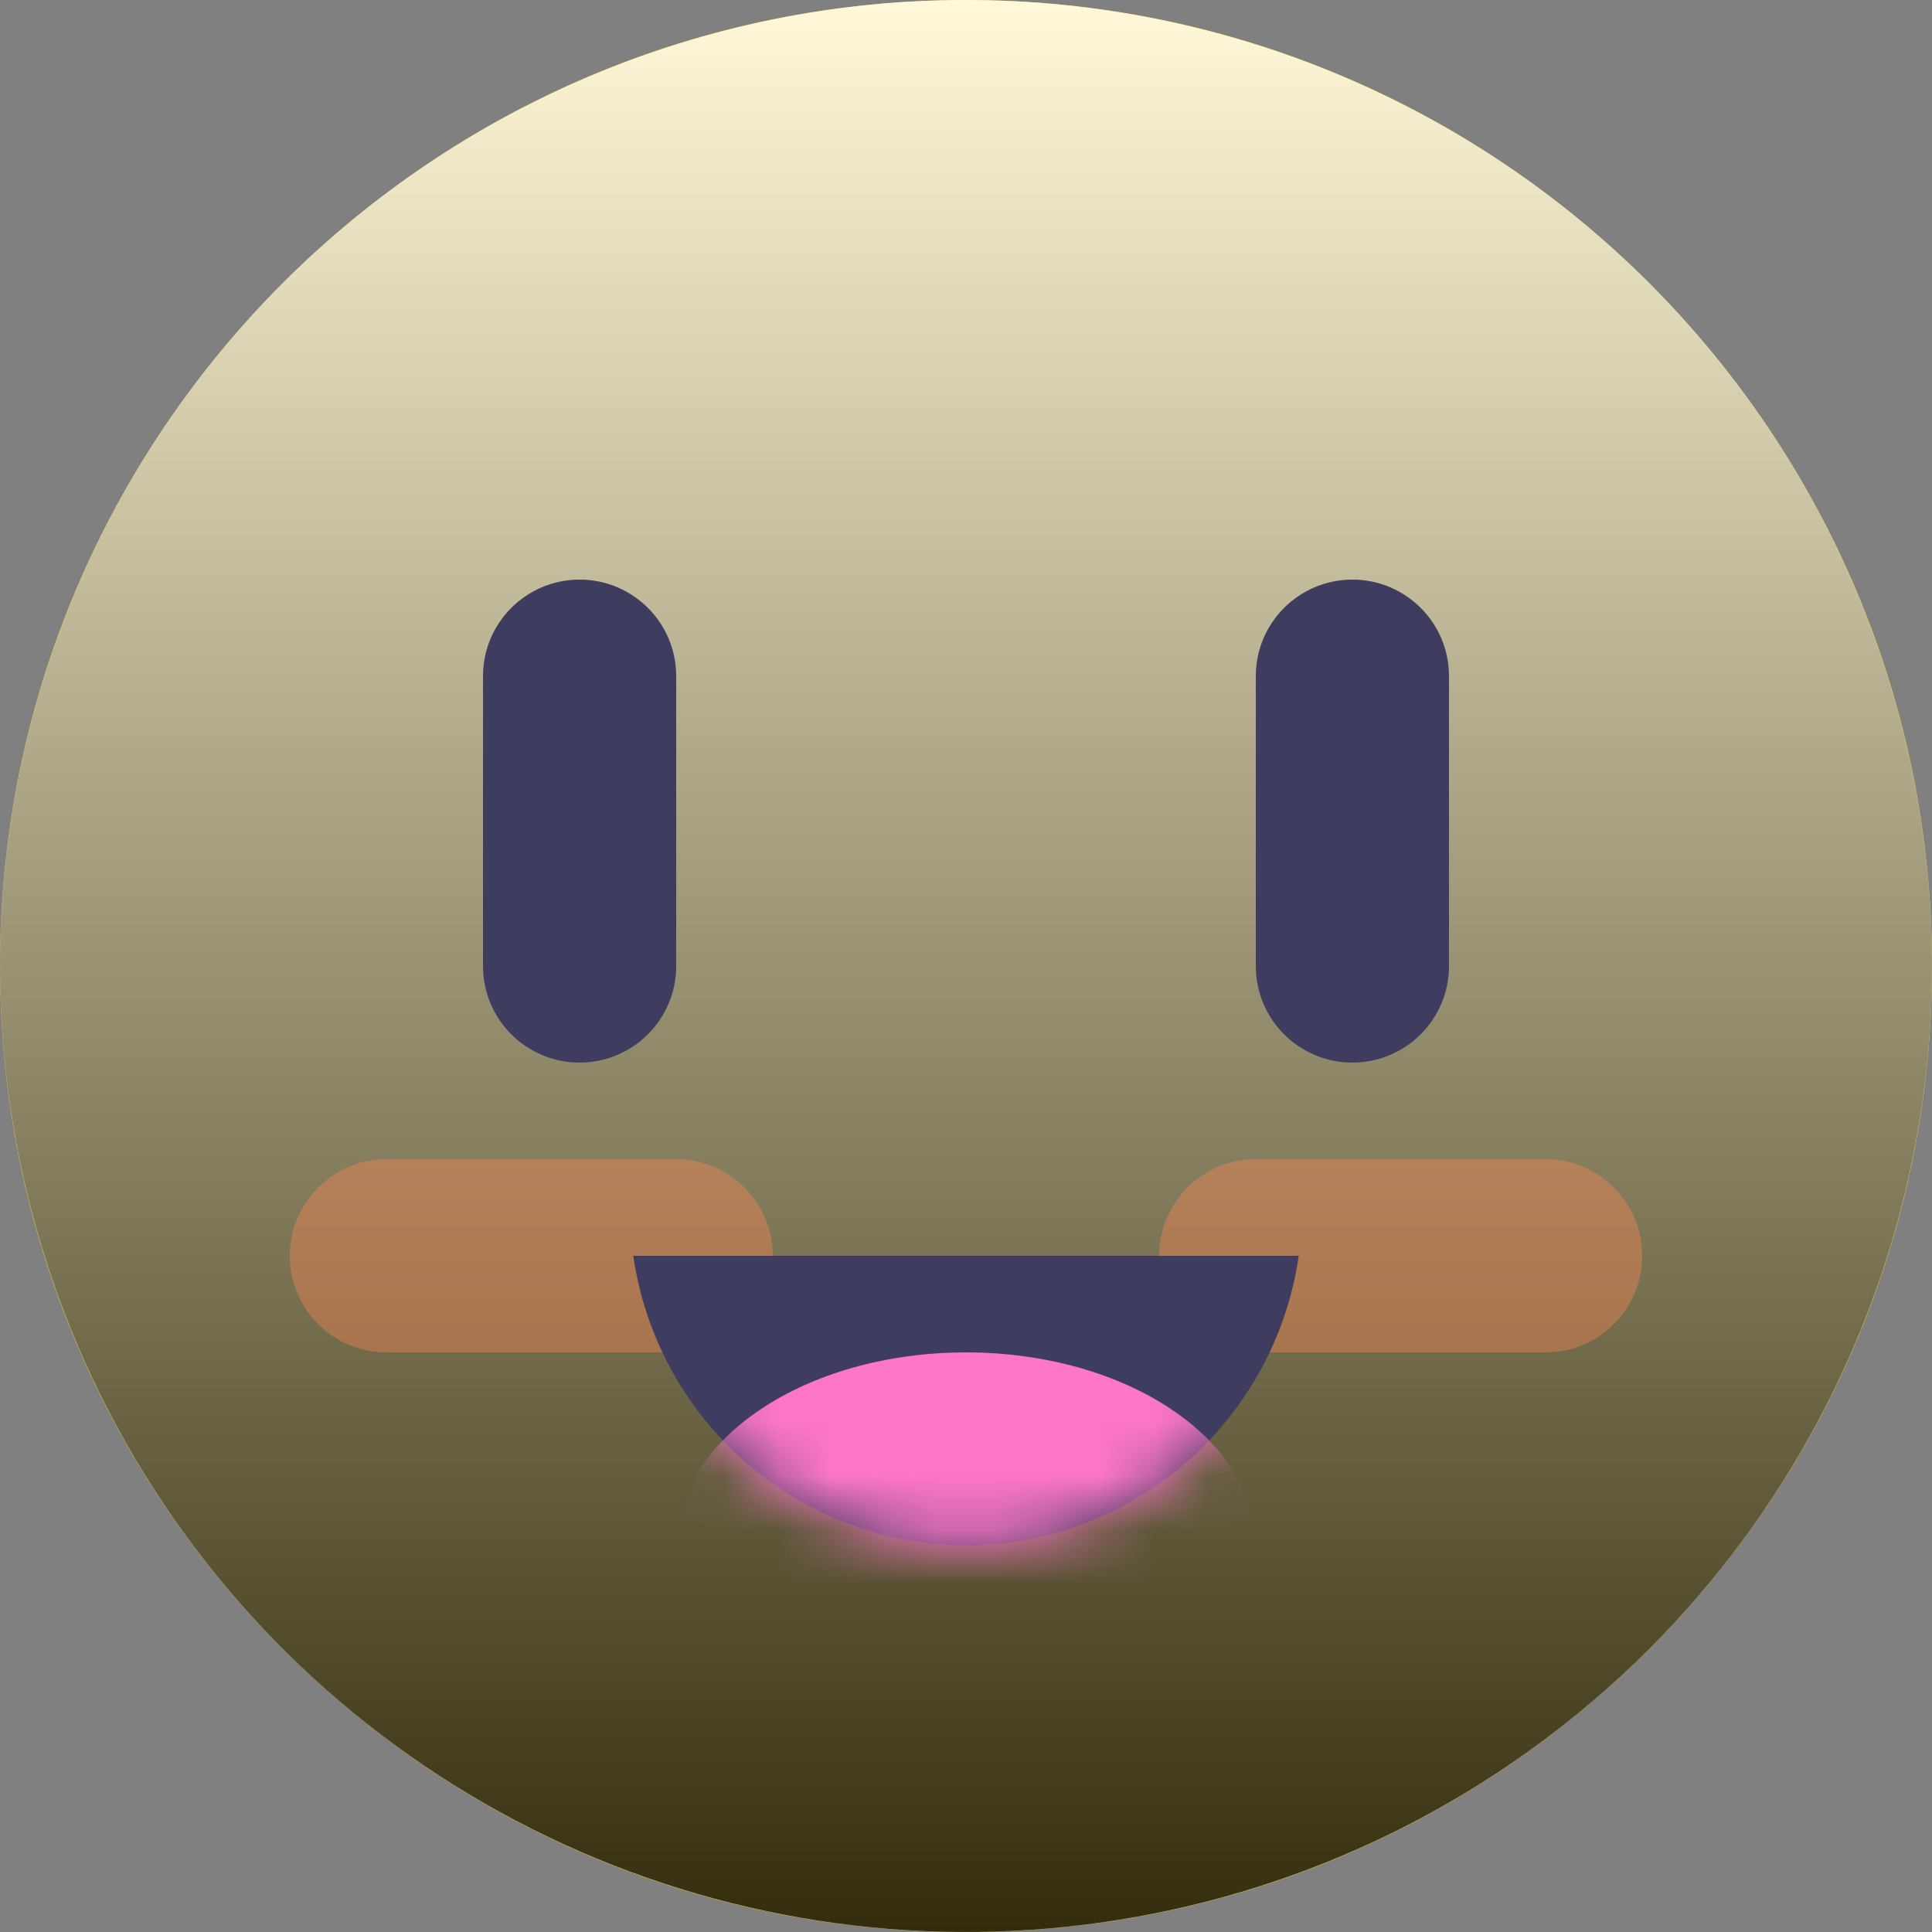
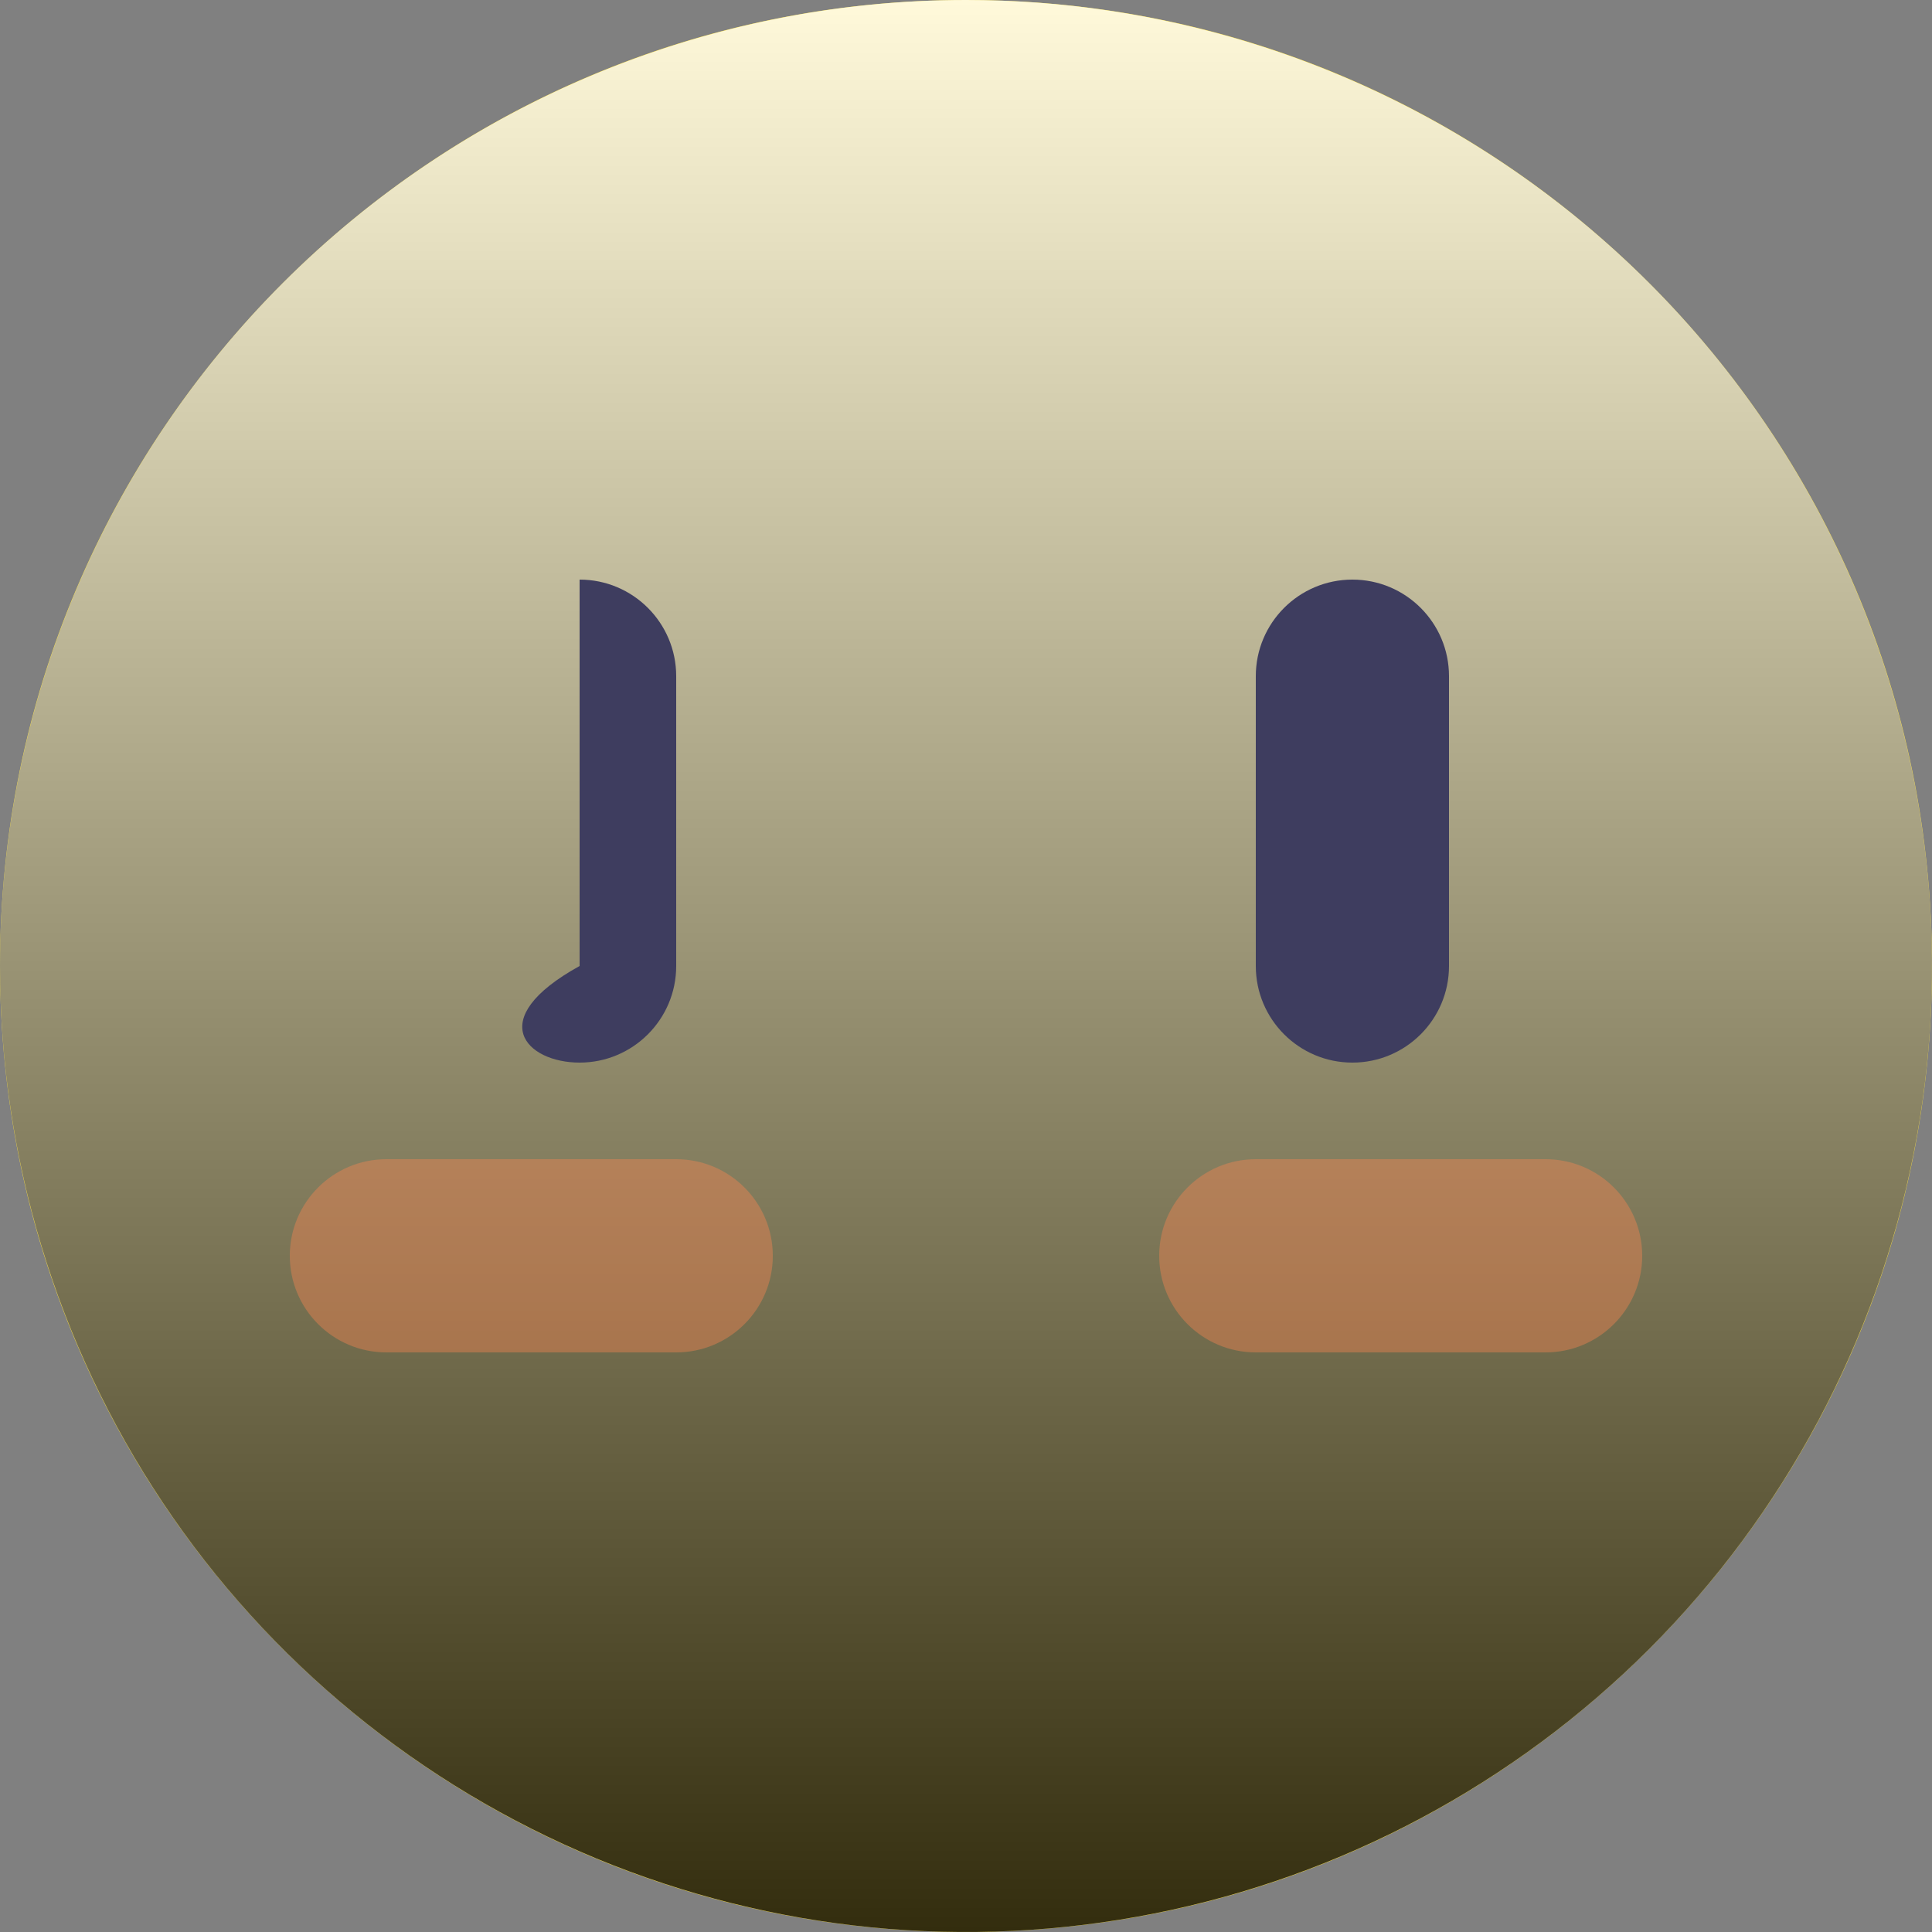
<svg xmlns="http://www.w3.org/2000/svg" width="36" height="36" viewBox="0 0 36 36" fill="none">
  <rect x="0" y="0" width="36" height="36" fill="#808080" stroke="none" />
  <path d="M18 36C27.941 36 36 27.941 36 18C36 8.059 27.941 0 18 0C8.059 0 0 8.059 0 18C0 27.941 8.059 36 18 36Z" fill="#FEE347" />
  <path style="mix-blend-mode:overlay" opacity="0.8" d="M18 0C21.56 0 25.04 1.056 28 3.034C30.96 5.011 33.267 7.823 34.63 11.112C35.992 14.401 36.349 18.02 35.654 21.512C34.96 25.003 33.245 28.211 30.728 30.728C28.211 33.245 25.003 34.96 21.512 35.654C18.02 36.349 14.401 35.992 11.112 34.63C7.823 33.267 5.011 30.96 3.034 28C1.056 25.04 0 21.56 0 18C0 13.226 1.896 8.648 5.272 5.272C8.648 1.896 13.226 0 18 0Z" fill="url(#paint0_linear_12_384)" />
  <path d="M27 12.6C27 11.606 26.194 10.8 25.2 10.8C24.206 10.8 23.4 11.606 23.4 12.6V18C23.4 18.994 24.206 19.8 25.2 19.8C26.194 19.8 27 18.994 27 18V12.6Z" fill="#3E3D5F" />
-   <path d="M12.6 12.6C12.6 11.606 11.794 10.8 10.8 10.8C9.806 10.8 9 11.606 9 12.6V18C9 18.994 9.806 19.8 10.8 19.8C11.794 19.8 12.6 18.994 12.6 18V12.6Z" fill="#3E3D5F" />
+   <path d="M12.6 12.6C12.6 11.606 11.794 10.8 10.8 10.8V18C9 18.994 9.806 19.8 10.8 19.8C11.794 19.8 12.6 18.994 12.6 18V12.6Z" fill="#3E3D5F" />
  <path opacity="0.4" d="M12.6 21.6H7.2C6.206 21.6 5.4 22.406 5.4 23.4C5.4 24.394 6.206 25.2 7.2 25.2H12.6C13.594 25.2 14.4 24.394 14.4 23.4C14.4 22.406 13.594 21.6 12.6 21.6Z" fill="#FD8652" />
  <path opacity="0.4" d="M28.8 21.6H23.4C22.406 21.6 21.6 22.406 21.6 23.4C21.6 24.394 22.406 25.2 23.4 25.2H28.8C29.794 25.2 30.6 24.394 30.6 23.4C30.6 22.406 29.794 21.6 28.8 21.6Z" fill="#FD8652" />
-   <path d="M18 28.8C16.491 28.791 15.036 28.242 13.898 27.251C12.76 26.26 12.015 24.893 11.8 23.4H24.2C23.985 24.893 23.24 26.26 22.102 27.251C20.965 28.242 19.509 28.791 18 28.8Z" fill="#3E3D5F" />
  <mask id="mask0_12_384" style="mask-type:luminance" maskUnits="userSpaceOnUse" x="11" y="23" width="14" height="6">
-     <path d="M18 28.8C16.491 28.791 15.036 28.242 13.898 27.251C12.76 26.26 12.015 24.893 11.8 23.4H24.2C23.985 24.893 23.24 26.26 22.102 27.251C20.965 28.242 19.509 28.791 18 28.8Z" fill="white" />
-   </mask>
+     </mask>
  <g mask="url(#mask0_12_384)">
-     <path d="M18 32.4C20.982 32.4 23.4 30.788 23.4 28.8C23.4 26.812 20.982 25.2 18 25.2C15.018 25.2 12.6 26.812 12.6 28.8C12.6 30.788 15.018 32.4 18 32.4Z" fill="#FD76C7" />
-   </g>
+     </g>
  <defs>
    <linearGradient id="paint0_linear_12_384" x1="18" y1="36" x2="18" y2="0" gradientUnits="userSpaceOnUse">
      <stop />
      <stop offset="1" stop-color="white" />
    </linearGradient>
  </defs>
</svg>